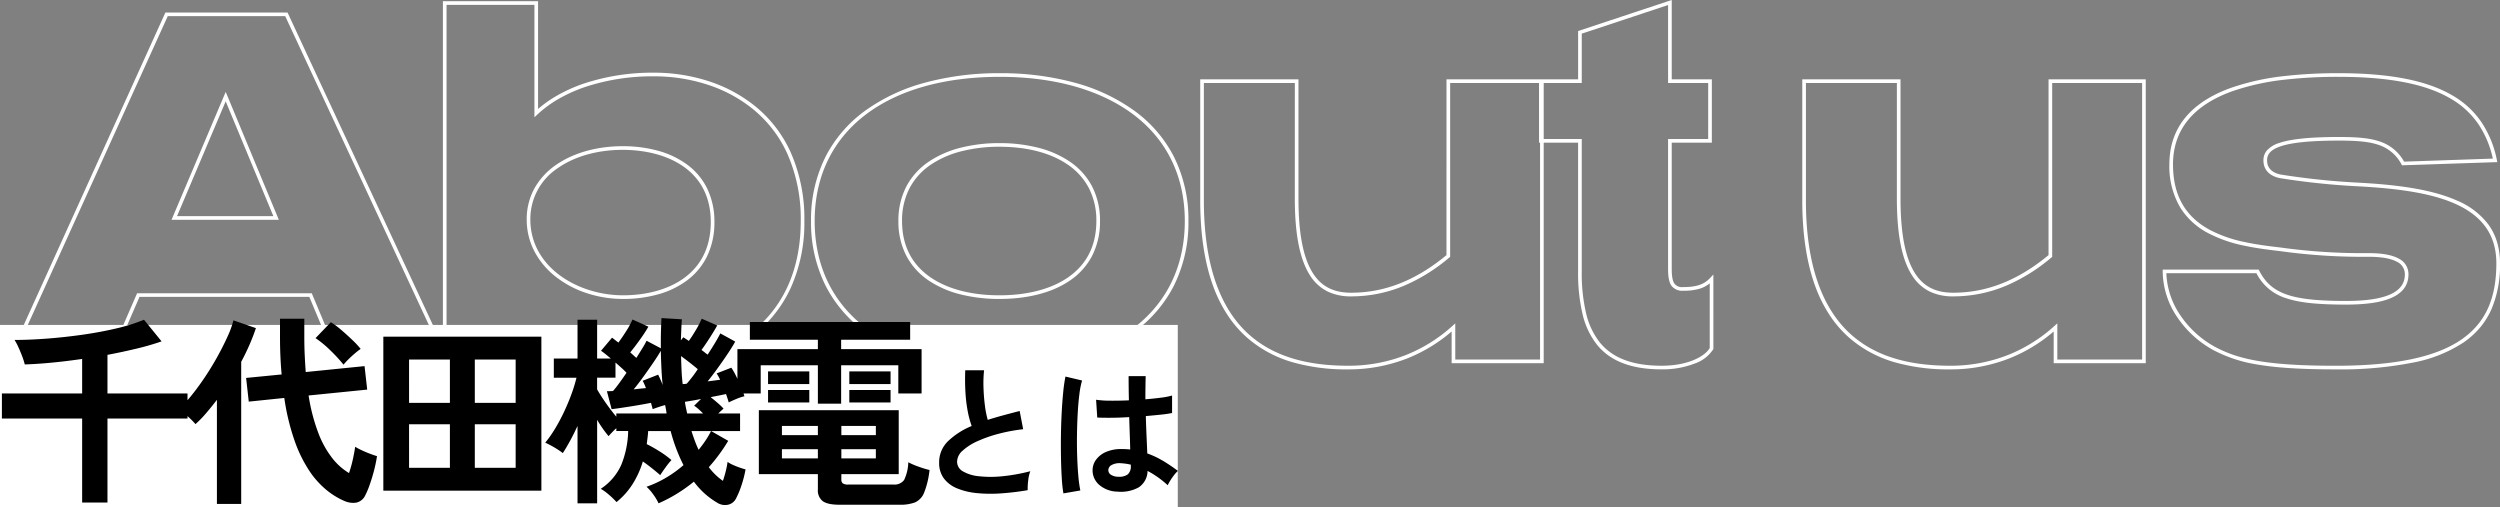
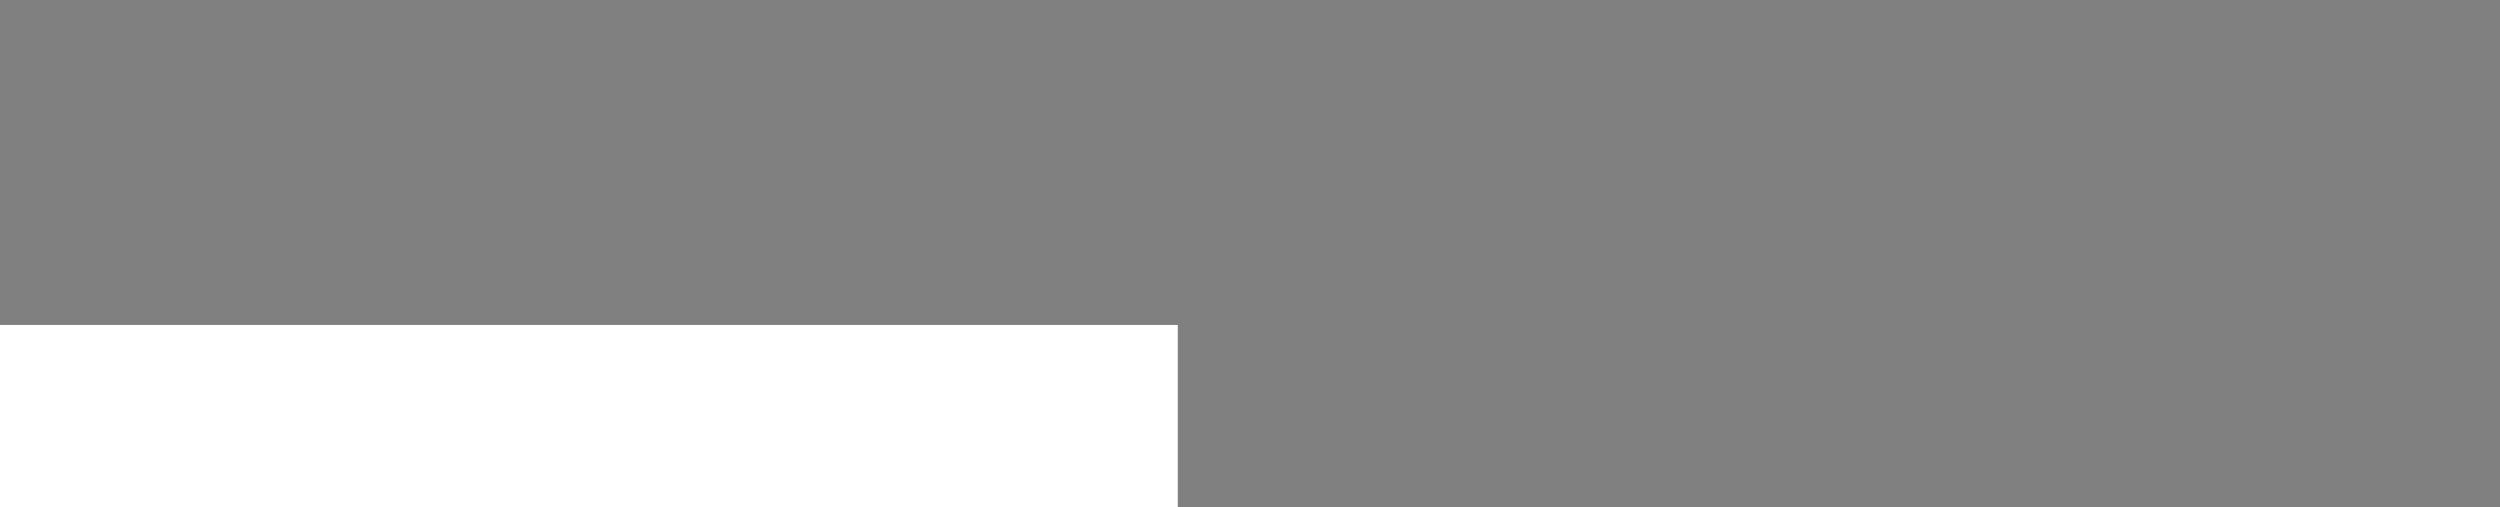
<svg xmlns="http://www.w3.org/2000/svg" width="685.619" height="139.11" viewBox="0 0 685.619 139.11">
  <rect x="0" y="0" width="685.619" height="139.11" fill="#808080" stroke="none" />
  <defs>
    <style>.a{fill:#fff;}</style>
  </defs>
  <g transform="translate(3051 565.11)">
-     <path class="a" d="M458.468-99.11v21.765h11v17.356h-11V-25.38c0,2.03.235,3.318.74,4.052a2.624,2.624,0,0,0,2.426.947c3.625,0,5.7-.707,7.39-2.52l.865-.927V-3.4l-.062.113A9.878,9.878,0,0,1,464.747.6a24.476,24.476,0,0,1-9.035,1.587c-8.282,0-14.1-2.229-17.786-6.814a21.306,21.306,0,0,1-3.936-8.437,48.554,48.554,0,0,1-1.2-11.616V-59.989h-9.434V.5H398.107V-8.2A43.047,43.047,0,0,1,386.3-.964a43.841,43.841,0,0,1-16.6,3.156A53.86,53.86,0,0,1,355.042.387,32.867,32.867,0,0,1,342-6.517a31.064,31.064,0,0,1-5.255-6.048,38.3,38.3,0,0,1-4.055-8.117c-2.343-6.416-3.531-14.306-3.531-23.452V-77.345H356.1V-44.7c0,9.783,1.345,16.564,4.111,20.732,2.325,3.5,5.609,5.134,10.335,5.134,9.206,0,17.761-3.372,26.149-10.31V-77.345h36.1V-90.6Zm10,22.765h-11V-97.726l-23.675,7.847v13.534H423.359v15.356h10.434v36.314A47.585,47.585,0,0,0,434.962-13.3a20.333,20.333,0,0,0,3.744,8.051c3.484,4.334,9.047,6.44,17.006,6.44,7.113,0,11.783-2.493,13.177-4.85V-21.406a8.084,8.084,0,0,1-2.7,1.455,14.914,14.914,0,0,1-4.558.57,3.691,3.691,0,0,1-3.25-1.38c-.634-.922-.916-2.346-.916-4.619V-60.989h11Zm-113.364,0H330.158v32.212c0,17.133,4.207,29.537,12.5,36.867C349.1-1.575,357.949,1.192,369.7,1.192a42.844,42.844,0,0,0,16.22-3.083,42.218,42.218,0,0,0,12.35-7.787l.835-.751V-.5h23.252V-59.989h-.282V-76.345H397.7v47.674l-.18.15a48.893,48.893,0,0,1-12.393,7.744,37.958,37.958,0,0,1-6.979,2.177,37.521,37.521,0,0,1-7.6.771,14.534,14.534,0,0,1-6.234-1.232,11.964,11.964,0,0,1-4.934-4.35C356.5-27.749,355.1-34.711,355.1-44.7ZM121.465-98.777h26.1v29.551a33.2,33.2,0,0,1,5.15-3.639,42.266,42.266,0,0,1,7.549-3.378,59.946,59.946,0,0,1,19.231-2.935A48.436,48.436,0,0,1,193.72-77.04a39.848,39.848,0,0,1,13.265,6.962,34.726,34.726,0,0,1,9.8,12.605,45.1,45.1,0,0,1,3.813,18.98,43.439,43.439,0,0,1-3.732,18.326A35.211,35.211,0,0,1,207-7.49c-7.691,6.244-18.312,9.682-29.908,9.682A70.362,70.362,0,0,1,159.043.007a50.223,50.223,0,0,1-12.326-5.05V.5H92.445L84.831-17.689H38.257L30.361.5H1.762l43.6-96.175H78.856l.135.289L121.465-4.079Zm25.1,1h-24.1V-1.929L123.13-.5h22.587V-6.811l.76.462c8.232,5,18.534,7.541,30.619,7.541C196.7,1.192,219.6-9.2,219.6-38.493a44.113,44.113,0,0,0-3.722-18.561A33.733,33.733,0,0,0,206.357-69.3a38.853,38.853,0,0,0-12.934-6.785,47.424,47.424,0,0,0-13.929-2.092,58.956,58.956,0,0,0-18.91,2.882,41.27,41.27,0,0,0-7.37,3.3,31.5,31.5,0,0,0-5.808,4.261l-.842.789Zm-68.345,3.1H46.006L3.314-.5H29.7l7.9-18.189H85.5l.129.307L93.111-.5h28.354V-1.708ZM274.245-79.037a77.061,77.061,0,0,1,20.2,2.527,50.368,50.368,0,0,1,16.414,7.6A35.786,35.786,0,0,1,321.9-56.22a38.5,38.5,0,0,1,4.027,17.727A38.8,38.8,0,0,1,321.9-20.685,35.825,35.825,0,0,1,310.864-7.95,50.256,50.256,0,0,1,294.449-.337a76.968,76.968,0,0,1-20.2,2.529A77.517,77.517,0,0,1,253.96-.337,50.378,50.378,0,0,1,237.5-7.95,35.8,35.8,0,0,1,226.45-20.685a38.778,38.778,0,0,1-4.029-17.808,38.475,38.475,0,0,1,4.03-17.727A35.766,35.766,0,0,1,237.5-68.913a50.488,50.488,0,0,1,16.456-7.6A77.61,77.61,0,0,1,274.245-79.037Zm0,80.229c31.262,0,50.683-15.206,50.683-39.685,0-12.425-5.066-22.665-14.651-29.611-8.968-6.5-21.427-9.934-36.032-9.934-31.349,0-50.824,15.152-50.824,39.544C223.421-14.014,242.9,1.192,274.245,1.192ZM641.409-79.037c13.933,0,24.1,1.982,31.1,6.061a24.185,24.185,0,0,1,8.1,7.485,28.743,28.743,0,0,1,4.154,10.256l.124.584-26.136.876-.15-.26a10.948,10.948,0,0,0-6.1-5.277c-2.469-.881-5.643-1.24-10.953-1.24-7.684,0-12.942.51-16.074,1.56-3.306,1.108-3.73,2.646-3.73,3.862,0,2.562,2,3.525,3.685,3.88A200.227,200.227,0,0,0,647.08-49c8.416.471,19.068,1.454,26.77,4.907a20.671,20.671,0,0,1,8.56,6.519,16.041,16.041,0,0,1,2.378,4.76,20.007,20.007,0,0,1,.831,5.886,30.663,30.663,0,0,1-2.325,12.586,21.339,21.339,0,0,1-3.115,5.032A22.759,22.759,0,0,1,675.6-5.175,38.169,38.169,0,0,1,661.667.346a102.322,102.322,0,0,1-21.1,1.846c-9.292,0-16.079-.417-21.357-1.311a38.555,38.555,0,0,1-12.439-4.107,28.3,28.3,0,0,1-9.462-8.6,22.72,22.72,0,0,1-4.195-12.85v-.5h26.327l.139.273c3.256,6.382,8.819,8.328,23.807,8.328,10.859,0,16.138-2.373,16.138-7.255a3.763,3.763,0,0,0-2.206-3.508c-1.653-.9-4.253-1.35-7.728-1.35a164.786,164.786,0,0,1-24.313-1.555c-3.152-.367-6.507-.784-9.83-1.5a37.088,37.088,0,0,1-9.839-3.419,19.83,19.83,0,0,1-7.621-6.931A22.225,22.225,0,0,1,594.943-54c0-9.877,5.655-16.937,16.809-20.985a66.824,66.824,0,0,1,15.1-3.305A128.585,128.585,0,0,1,641.409-79.037Zm42.246,23.426a27.358,27.358,0,0,0-3.877-9.323A23.206,23.206,0,0,0,672-72.113c-6.834-3.987-16.841-5.924-30.592-5.924a127.59,127.59,0,0,0-14.442.737,65.831,65.831,0,0,0-14.874,3.251c-10.716,3.89-16.15,10.634-16.15,20.046,0,8.413,3.315,14.288,10.136,17.96a36.116,36.116,0,0,0,9.575,3.322c3.281.708,6.61,1.122,9.739,1.486h.01a163.871,163.871,0,0,0,24.184,1.546c3.694,0,6.378.481,8.2,1.47a4.745,4.745,0,0,1,2.729,4.388c0,3.083-1.786,5.327-5.31,6.671-2.794,1.066-6.663,1.584-11.828,1.584-7.849,0-12.74-.519-16.357-1.736a13.516,13.516,0,0,1-8.2-6.865H594.117a21.849,21.849,0,0,0,4.012,11.783A27.271,27.271,0,0,0,607.246-4.1c6.191,3.354,13.629,5.3,33.317,5.3,16.178,0,27.454-2.352,34.473-7.191,6.538-4.507,9.583-11.159,9.583-20.932,0-16.672-18.07-19.981-37.6-21.074a201.05,201.05,0,0,1-21.776-2.263l-.014,0c-2.893-.609-4.486-2.335-4.486-4.86a4.071,4.071,0,0,1,1.016-2.8,7.593,7.593,0,0,1,3.4-2.009c3.236-1.085,8.6-1.612,16.392-1.612,5.434,0,8.7.376,11.289,1.3a11.787,11.787,0,0,1,6.476,5.46ZM494.269-77.345h26.944V-44.7c0,9.783,1.345,16.564,4.111,20.732,2.325,3.5,5.609,5.134,10.335,5.134,9.206,0,17.761-3.372,26.149-10.31V-77.345H588.47V.5H563.218V-8.2A43.042,43.042,0,0,1,551.41-.964a43.841,43.841,0,0,1-16.6,3.156A53.86,53.86,0,0,1,520.153.387a32.867,32.867,0,0,1-13.042-6.9,31.064,31.064,0,0,1-5.255-6.048,38.3,38.3,0,0,1-4.055-8.117c-2.343-6.416-3.531-14.306-3.531-23.452Zm25.944,1H495.269v32.212c0,17.133,4.207,29.537,12.5,36.867,6.442,5.691,15.287,8.458,27.041,8.458a42.844,42.844,0,0,0,16.221-3.083,42.218,42.218,0,0,0,12.35-7.787l.834-.751V-.5H587.47V-76.345H562.808v47.674l-.18.15a48.9,48.9,0,0,1-12.393,7.744,37.959,37.959,0,0,1-6.979,2.177,37.52,37.52,0,0,1-7.6.771,14.533,14.533,0,0,1-6.234-1.232,11.964,11.964,0,0,1-4.934-4.35c-2.879-4.337-4.278-11.3-4.278-21.285ZM61.9-73.908,76.466-38.839H47.044ZM74.968-39.839,61.894-71.322,48.554-39.839ZM274.1-59.861a42.7,42.7,0,0,1,10.42,1.214,27.518,27.518,0,0,1,8.791,3.808,18.76,18.76,0,0,1,6.095,6.664,20.3,20.3,0,0,1,2.267,9.683,20.466,20.466,0,0,1-2.266,9.742,18.617,18.617,0,0,1-6.1,6.658c-4.8,3.25-11.441,4.968-19.21,4.968a43.514,43.514,0,0,1-10.44-1.193,27.73,27.73,0,0,1-8.839-3.774,18.708,18.708,0,0,1-6.145-6.657,20.316,20.316,0,0,1-2.289-9.744,20.149,20.149,0,0,1,2.29-9.685,18.853,18.853,0,0,1,6.144-6.663,27.823,27.823,0,0,1,8.838-3.807A42.948,42.948,0,0,1,274.1-59.861Zm0,41.736c7.568,0,14.016-1.659,18.649-4.8,5.257-3.561,7.923-8.8,7.923-15.572a19.313,19.313,0,0,0-2.148-9.211,17.77,17.77,0,0,0-5.776-6.308c-4.659-3.172-11.107-4.848-18.648-4.848a41.949,41.949,0,0,0-10.2,1.183,26.832,26.832,0,0,0-8.522,3.666,17.864,17.864,0,0,0-5.824,6.309,19.163,19.163,0,0,0-2.169,9.209c0,6.765,2.689,12,7.992,15.571C260.05-19.784,266.523-18.125,274.1-18.125ZM170.751-59.015a36.247,36.247,0,0,1,9.64,1.228A24.217,24.217,0,0,1,188.409-54a18,18,0,0,1,5.493,6.505,20.736,20.736,0,0,1,2.024,9.283,21.247,21.247,0,0,1-2.041,9.445,18.225,18.225,0,0,1-5.509,6.589,24.072,24.072,0,0,1-7.984,3.82,35.232,35.232,0,0,1-9.5,1.232,31.81,31.81,0,0,1-9.92-1.567,27.66,27.66,0,0,1-8.435-4.425A21.557,21.557,0,0,1,146.657-30a18.823,18.823,0,0,1-2.209-8.915,17.5,17.5,0,0,1,2.192-8.66,19.063,19.063,0,0,1,5.848-6.308C157.239-57.193,163.725-59.015,170.751-59.015Zm.141,40.89c11.619,0,24.034-5.277,24.034-20.086,0-14.6-12.488-19.8-24.175-19.8-6.823,0-13.106,1.758-17.692,4.951a16.711,16.711,0,0,0-7.611,14.148C145.448-25.9,158.385-18.125,170.892-18.125Z" transform="translate(-3051 -466)" />
    <rect class="a" width="323" height="50" transform="translate(-3051 -476)" />
-     <path d="M24.528,3.7V-19.32H2.52v-6.888H24.528v-9.464q-4.2.616-8.26,1.008t-7.476.5a18.171,18.171,0,0,0-.7-2.212q-.476-1.26-1.036-2.492A16.162,16.162,0,0,0,5.992-40.88q4.032,0,8.848-.364t9.744-1.064q4.928-.7,9.324-1.736a48.2,48.2,0,0,0,7.588-2.38l4.816,5.936a70.608,70.608,0,0,1-6.86,1.988q-3.836.924-7.98,1.708v10.584H53.424v6.888H31.472V3.7Zm71.736-.5A20.651,20.651,0,0,1,91.588.308a23.744,23.744,0,0,1-4.676-5.18,36.888,36.888,0,0,1-4.06-8.2,62.147,62.147,0,0,1-2.884-11.9l-9.744,1.008-.728-6.5,9.744-.952q-.224-2.408-.336-4.984t-.112-5.376V-46.7h6.664v4.872q0,2.688.112,5.1t.28,4.648l16.128-1.624.728,6.44L86.632-25.648A50.6,50.6,0,0,0,89.32-15.316a26.377,26.377,0,0,0,3.836,6.888,16.916,16.916,0,0,0,4.564,4.06A34.571,34.571,0,0,0,98.784-8.2q.448-2.044.616-3.388a16.8,16.8,0,0,0,1.736.924q1.12.532,2.3.98t1.96.672a39.78,39.78,0,0,1-.812,3.92Q104.048-3.024,103.4-1.2a23.42,23.42,0,0,1-1.26,3,3.542,3.542,0,0,1-2.408,1.932A5.873,5.873,0,0,1,96.264,3.192Zm-34.776.9v-28.56q-1.456,1.9-2.94,3.64a30.424,30.424,0,0,1-2.94,3.024,19.5,19.5,0,0,0-2.156-2.156,15.889,15.889,0,0,0-2.6-1.876,27.3,27.3,0,0,0,3.556-3.7q1.876-2.3,3.752-5.1t3.472-5.684Q63.224-39.2,64.4-41.8a26.214,26.214,0,0,0,1.624-4.452l6.16,2.128q-.728,2.184-1.736,4.508t-2.3,4.732V4.088ZM96.208-34.1a42.281,42.281,0,0,0-3.724-4.032,28.23,28.23,0,0,0-3.948-3.248l4.2-4.368A22.506,22.506,0,0,1,95.62-43.6q1.6,1.372,3.052,2.772a23.752,23.752,0,0,1,2.24,2.408,18.022,18.022,0,0,0-1.624,1.26q-.952.812-1.792,1.652A18.024,18.024,0,0,0,96.208-34.1ZM107.128.448V-41.776h43.344V.448Zm7.056-6.272h11.2V-17.752h-11.2Zm18.032,0h11.2V-17.752h-11.2ZM114.184-23.632h11.2V-35.5h-11.2Zm18.032,0h11.2V-35.5h-11.2ZM160.384,3.92V-17.3q-1.008,2.184-2.044,4.088t-1.988,3.36a21.546,21.546,0,0,0-2.408-1.6,26.015,26.015,0,0,0-2.408-1.26,32.469,32.469,0,0,0,2.688-3.836,49.063,49.063,0,0,0,2.52-4.732q1.176-2.52,2.044-4.928A39.774,39.774,0,0,0,160.1-30.52h-6.216v-5.264h6.5v-10.64h5.376v10.64h3.752q-.784-.672-1.484-1.232t-1.2-.9l3.024-3.584q.392.28.84.644t.9.7q1.008-1.344,2.156-3.164a22.018,22.018,0,0,0,1.708-3.164l4.368,1.96a39.313,39.313,0,0,1-2.24,3.444q-1.456,2.044-2.744,3.612.448.392.868.784t.812.728q.952-1.512,1.708-2.744a20.287,20.287,0,0,0,1.092-1.96l3.92,2.072q-.056-3.92.168-8.288l5.6.336q-.112,1.456-.168,2.884t-.112,2.884l.672-.84q.336.224.728.476t.784.532q.952-1.344,1.96-3.052a25.238,25.238,0,0,0,1.568-3.052l4.256,1.848q-.672,1.232-1.9,3.164t-2.408,3.556q.448.336.868.672t.812.616q1.176-1.792,2.128-3.388t1.344-2.436l4.088,2.24q-.616,1.176-1.9,3.108t-2.772,4q-1.484,2.072-2.884,3.808.9-.112,1.764-.224t1.652-.224a13.957,13.957,0,0,0-.952-1.736l4.032-1.568a19.311,19.311,0,0,1,1.344,2.38q.728,1.484,1.344,2.968a22.369,22.369,0,0,1,.9,2.492,12.042,12.042,0,0,0-2.128.7q-1.288.532-2.184.98-.112-.448-.308-1.036l-.42-1.26q-.784.168-1.876.392T196.9-25.2q.9.728,1.848,1.54a20.027,20.027,0,0,1,1.68,1.6l-1.456,1.344h5.992V-15.9h-7.952l4.7,2.688q-1.176,1.96-2.52,3.78t-2.8,3.444a16.659,16.659,0,0,0,3.864,3.752q.448-1.288.784-2.66t.5-2.548a7.287,7.287,0,0,0,1.428.812q.924.42,1.9.756t1.6.5a31.278,31.278,0,0,1-1.12,4.368,23.352,23.352,0,0,1-1.512,3.64,3.21,3.21,0,0,1-2.184,1.68,3.943,3.943,0,0,1-2.968-.56A21.361,21.361,0,0,1,192.3-2.016a43.493,43.493,0,0,1-4.564,3.248,40.427,40.427,0,0,1-5.124,2.688,14.313,14.313,0,0,0-1.344-2.268,12.713,12.713,0,0,0-1.96-2.268,29.767,29.767,0,0,0,5.32-2.464,31.547,31.547,0,0,0,4.816-3.472A46.658,46.658,0,0,1,185.92-15.9h-6.16q-.056.9-.168,1.792l-.224,1.792a40.683,40.683,0,0,1,3.64,2.072,26.375,26.375,0,0,1,3.136,2.3,22.744,22.744,0,0,0-1.68,2.1q-.952,1.316-1.4,2.044-.952-.84-2.212-1.848T178.3-7.56a24.82,24.82,0,0,1-2.8,6.188,20.33,20.33,0,0,1-4.424,4.956,20.639,20.639,0,0,0-2.016-1.96,14.022,14.022,0,0,0-2.3-1.68A15.387,15.387,0,0,0,172.4-6.664a26.251,26.251,0,0,0,1.876-9.24h-3.248v-.784q-.616.56-1.2,1.176T168.9-14.5a31.453,31.453,0,0,1-3.136-4.48V3.92Zm10.64-23.744v-.9H184.8q-.056-.56-.168-1.148t-.224-1.148q-.84.224-1.764.532t-1.652.588a5.981,5.981,0,0,0-.2-.784q-.14-.448-.252-.952-1.12.224-2.688.5t-3.192.532q-1.624.252-2.968.448t-1.96.252l-1.288-4.928h.756a8.42,8.42,0,0,0,.924-.056,25.919,25.919,0,0,0,1.624-2.044q1.008-1.372,2.072-2.94a19.07,19.07,0,0,0-1.372-1.344q-.812-.728-1.652-1.456v4.144h-5.04v3.192q.84,1.512,2.3,3.612T171.024-19.824Zm4.76-7.5q.952-.112,1.792-.2t1.568-.14a12.6,12.6,0,0,0-.9-2.016l4.256-1.68q.28.56.616,1.316t.616,1.54q-.224-2.24-.336-4.592t-.168-4.816q-.728,1.288-1.988,3.136t-2.688,3.836Q177.128-28.952,175.784-27.328Zm13.44-1.456q.28,0,.56-.028t.56-.084a36.7,36.7,0,0,0,3.024-3.976q-2.128-1.792-4.592-3.584.056,1.96.14,3.892T189.224-28.784Zm7.784,12.88h-5.376q.448,1.4.924,2.688t1.036,2.464q1.008-1.232,1.876-2.52A23.571,23.571,0,0,0,197.008-15.9Zm-6.552-4.816h4.368q-.616-.616-1.232-1.176a9.124,9.124,0,0,0-1.232-.952l1.9-1.848q-1.4.28-2.576.476l-1.848.308q.112.84.28,1.624ZM232.232,4.312q-3.248,0-4.592-.98A3.717,3.717,0,0,1,226.3.112v-4.2H210.112V-21.616h38.36V-4.088H232.736v1.456a1.385,1.385,0,0,0,.364,1.064,2.541,2.541,0,0,0,1.6.336h12.32a3.228,3.228,0,0,0,2.94-1.26A11.96,11.96,0,0,0,251.1-7.336a19.7,19.7,0,0,0,2.8,1.2,26.845,26.845,0,0,0,3.024.924A23.54,23.54,0,0,1,255.444.98a4.867,4.867,0,0,1-2.492,2.688,11.275,11.275,0,0,1-4.2.644ZM226.3-23.408V-33.936h-15.68v7.728h-6.384V-38.36H226.3v-2.576H207.648v-4.872h43.96v4.872H232.68v2.576h22.064v12.152H248.36v-7.728H232.68v10.528Zm-13.664-5.376v-3.472h11.312v3.472Zm22.288,0v-3.472h11.312v3.472Zm-22.288,5.04V-27.16h11.312v3.416Zm22.288,0V-27.16h11.312v3.416ZM216.44-8.4H226.3v-2.52H216.44Zm0-6.384H226.3V-17.3H216.44Zm16.3,6.384H242.2v-2.52h-9.464Zm0-6.384H242.2V-17.3h-9.464ZM283.84.32a72.837,72.837,0,0,1-7.32.88,38.993,38.993,0,0,1-6.64-.08,18.872,18.872,0,0,1-5.4-1.3,8.541,8.541,0,0,1-3.62-2.72,7.048,7.048,0,0,1-1.3-4.34,7.981,7.981,0,0,1,2.42-5.86,20.642,20.642,0,0,1,6.5-4.18,25.843,25.843,0,0,1-1.1-4.14,40.444,40.444,0,0,1-.62-5.28q-.16-2.86-.04-5.86h5.16a33.951,33.951,0,0,0-.16,4.74q.08,2.54.38,4.86a27.645,27.645,0,0,0,.78,4q2-.64,4.22-1.24t4.54-1.2l.96,5a47.01,47.01,0,0,0-6.76,1.26,35.829,35.829,0,0,0-5.8,2.04,15.024,15.024,0,0,0-4.06,2.6,4.118,4.118,0,0,0-1.5,2.98,3.04,3.04,0,0,0,1.6,2.68,10.792,10.792,0,0,0,4.4,1.34,30.268,30.268,0,0,0,6.42,0,49.315,49.315,0,0,0,7.66-1.38,10.135,10.135,0,0,0-.58,2.56A17.854,17.854,0,0,0,283.84.32Zm24.64.4a7.858,7.858,0,0,1-5-1.84,5.235,5.235,0,0,1-1.84-4.16,4.875,4.875,0,0,1,1-2.82,6.619,6.619,0,0,1,2.72-2.08,10.313,10.313,0,0,1,4.2-.78,22.577,22.577,0,0,1,2.4.12q-.04-1.76-.12-4t-.16-4.88q-2.48.16-4.8.18t-3.96-.06l-.32-4.88a26.742,26.742,0,0,0,3.9.26q2.42.02,5.1-.1-.04-1.6-.06-3.26t-.02-3.38h4.68q-.04,1.52-.06,3.12t-.02,3.24q2.4-.2,4.36-.46a18.27,18.27,0,0,0,2.96-.58v4.8a30.116,30.116,0,0,1-3.04.44q-1.92.2-4.16.4.08,2.92.2,5.58t.2,4.66a24.537,24.537,0,0,1,4.32,2.04,43.868,43.868,0,0,1,4.08,2.76,7.133,7.133,0,0,0-1.02,1.1,16.377,16.377,0,0,0-1.06,1.52,12.989,12.989,0,0,0-.72,1.3,26.265,26.265,0,0,0-5.52-3.92,5.51,5.51,0,0,1-2.42,4.5A10.051,10.051,0,0,1,308.48.72Zm-14.84.48a37.222,37.222,0,0,1-.44-4.02q-.16-2.46-.22-5.48t-.02-6.24q.04-3.22.2-6.3t.42-5.68a42.129,42.129,0,0,1,.62-4.32l4.56,1.08a22.469,22.469,0,0,0-.74,3.76q-.3,2.36-.46,5.26t-.2,5.98q-.04,3.08.06,5.98t.32,5.3A33.552,33.552,0,0,0,298.28.4Zm15.2-4.56a3.869,3.869,0,0,0,2.46-.66,2.913,2.913,0,0,0,.82-2.38v-.28a16.2,16.2,0,0,0-2.84-.4,4.486,4.486,0,0,0-2.38.48,1.642,1.642,0,0,0-.94,1.36,1.474,1.474,0,0,0,.76,1.36A3.839,3.839,0,0,0,308.84-3.36Z" transform="translate(-3053 -431)" />
  </g>
</svg>